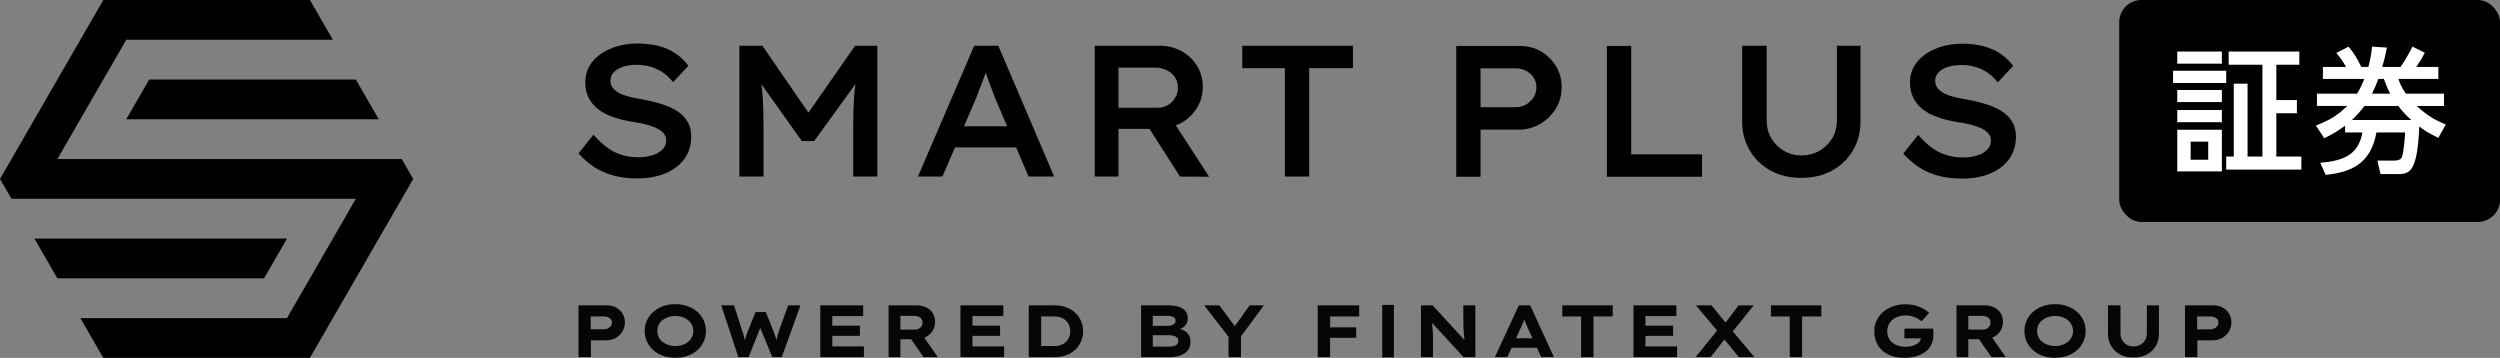
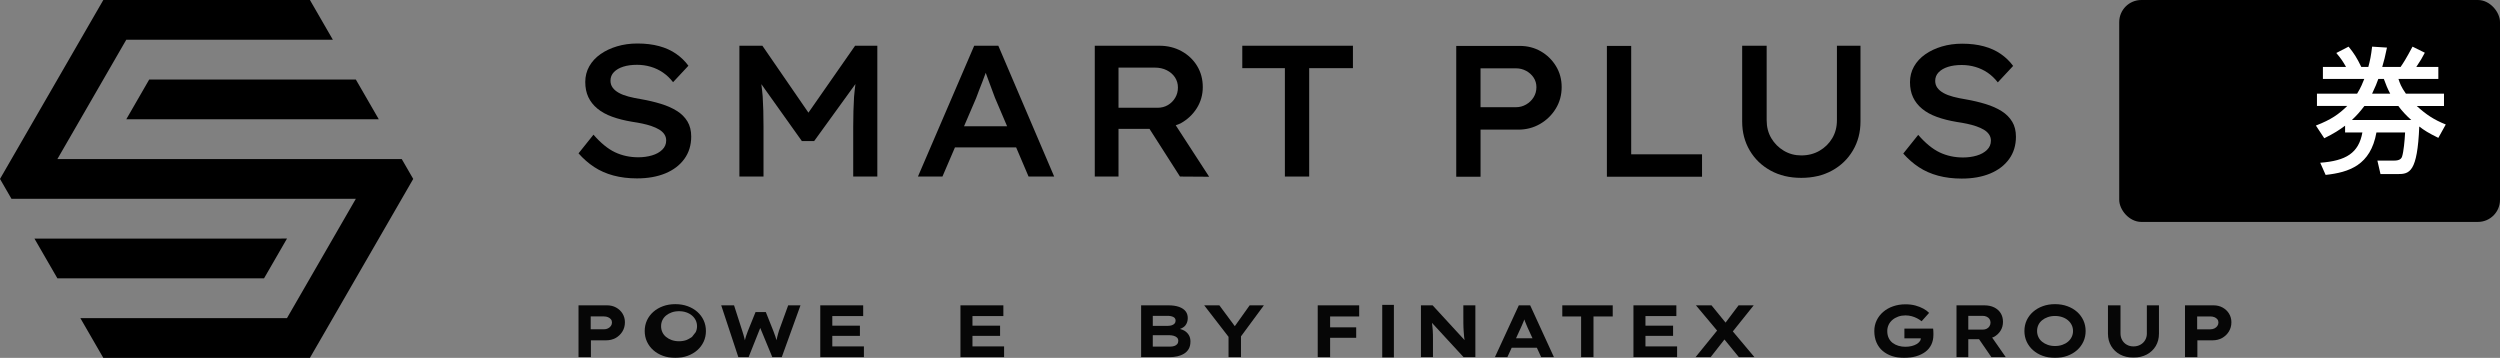
<svg xmlns="http://www.w3.org/2000/svg" id="a" width="209.575" height="30" viewBox="0 0 209.575 30">
  <rect x="0" y="0" width="209.575" height="30" fill="#808080" stroke="none" />
  <g>
    <g>
      <g>
        <rect x="177.655" width="31.92" height="18.603" rx="1.852" ry="1.852" />
        <g>
-           <path d="M186.623,5.927v1.031h-4.452v-1.031h4.452Zm-.363-1.609v1.02h-3.739v-1.02h3.739Zm0,3.229v1.009h-3.739v-1.009h3.739Zm0,1.677v1.019h-3.739v-1.019h3.739Zm0,1.654v3.489h-3.739v-3.489h3.739Zm-1.144,.997h-1.472v1.518h1.472v-1.518Zm3.297-4.86v6.107h1.246V5.429h-2.832v-1.111h5.925v1.111h-1.927v2.957h1.723v1.11h-1.723v3.625h2.097v1.099h-6.299v-1.099h.634V7.014h1.155Z" fill="#fff" />
          <path d="M204.88,7.853v1.031h-2.288c.816,.736,1.428,1.144,2.437,1.552l-.623,1.122c-.851-.419-1.168-.623-1.598-.952-.158,3.829-.805,3.988-1.812,3.988h-1.439l-.261-1.132h1.417c.441,0,.601-.159,.657-.351,.124-.386,.215-1.303,.25-2.006h-2.403c-.486,2.742-2.288,3.343-4.26,3.558l-.453-1.02c2.164-.159,3.229-.816,3.535-2.538h-1.45v-.567c-.521,.386-.907,.634-1.745,1.053l-.703-1.065c1.292-.499,1.938-.963,2.629-1.643h-2.539v-1.031h3.366c.306-.487,.475-.917,.601-1.235h-3.468v-1.008h1.938c-.25-.442-.419-.703-.816-1.167l1.031-.532c.453,.555,.692,.929,1.065,1.7h.59c.147-.544,.226-.929,.317-1.7l1.246,.08c-.147,.736-.249,1.11-.397,1.62h1.541c.237-.351,.43-.634,.998-1.7l1.031,.51c-.204,.397-.374,.691-.714,1.19h1.847v1.008h-3.343c.113,.351,.215,.657,.623,1.235h3.195Zm-2.741,2.209c-.408-.363-.771-.747-1.088-1.178h-2.843c-.397,.521-.647,.794-1.053,1.178h4.985Zm-1.767-2.209c-.228-.43-.341-.702-.534-1.235h-.464c-.124,.351-.226,.612-.521,1.235h1.519Z" fill="#fff" />
        </g>
      </g>
      <g>
        <path d="M56.745,9.301c-.381-.24-.829-.439-1.34-.595-.512-.157-1.065-.288-1.66-.392-.386-.062-.738-.135-1.057-.219s-.591-.188-.814-.313c-.225-.125-.398-.272-.518-.439-.12-.167-.18-.36-.18-.579,0-.282,.097-.522,.29-.721,.193-.198,.454-.35,.784-.454,.328-.104,.712-.156,1.151-.156,.397,0,.781,.054,1.152,.164,.37,.11,.712,.272,1.026,.486,.312,.214,.594,.483,.845,.806l1.286-1.378c-.282-.386-.628-.72-1.034-1.002-.408-.282-.88-.496-1.418-.642-.539-.147-1.146-.22-1.825-.22-.606,0-1.173,.079-1.7,.235-.527,.157-.993,.376-1.394,.658s-.716,.621-.94,1.018-.336,.836-.336,1.315,.086,.904,.258,1.269,.425,.687,.76,.963c.335,.277,.747,.504,1.238,.681,.491,.178,1.049,.319,1.676,.423,.292,.042,.574,.092,.845,.149,.273,.057,.531,.128,.776,.211,.245,.084,.459,.181,.642,.29,.183,.11,.327,.241,.43,.392,.105,.151,.158,.327,.158,.524,0,.304-.11,.562-.33,.776-.218,.214-.507,.373-.861,.477-.355,.104-.736,.157-1.144,.157-.711,0-1.363-.141-1.958-.423-.594-.282-1.195-.773-1.801-1.472l-1.254,1.566c.397,.449,.833,.83,1.308,1.143,.475,.314,1.014,.551,1.614,.713,.599,.162,1.261,.243,1.981,.243,.908,0,1.702-.141,2.381-.423s1.21-.687,1.59-1.214,.572-1.151,.572-1.872c0-.491-.105-.912-.314-1.261s-.504-.645-.884-.885Z" />
        <path d="M67.771,9.444l-3.86-5.61h-1.927V14.8h2.021v-4.183c0-.95-.022-1.798-.07-2.545-.022-.34-.076-.678-.111-1.018l3.394,4.769h1.034l3.458-4.777c-.037,.357-.092,.716-.115,1.072-.046,.757-.07,1.59-.07,2.498v4.183h2.021V3.834h-1.864l-3.911,5.61Z" />
        <path d="M81.667,3.834l-4.715,10.966h2.053l1.049-2.444h5.129l1.042,2.444h2.147l-4.683-10.966h-2.021Zm-.853,6.752l1.01-2.35c.073-.209,.156-.431,.25-.666s.188-.475,.282-.72,.186-.491,.274-.736c0-.004,.002-.007,.003-.01,.084,.23,.171,.467,.263,.716,.1,.266,.194,.52,.282,.759,.089,.241,.166,.444,.228,.611l1.021,2.397h-3.613Z" />
        <path d="M98.981,10.335c.564-.314,1.014-.737,1.348-1.269,.333-.532,.5-1.123,.5-1.77,0-.657-.159-1.248-.476-1.77-.319-.523-.755-.935-1.308-1.238-.555-.303-1.17-.454-1.849-.454h-5.421V14.8h1.99v-3.995h2.599l2.554,3.995,2.445,.016-2.802-4.315c.139-.056,.287-.092,.42-.165Zm-5.216-4.668h3.039c.376,0,.711,.073,1.002,.219s.523,.344,.69,.595c.166,.251,.25,.538,.25,.861,0,.314-.076,.598-.228,.854s-.354,.46-.61,.611-.547,.227-.87,.227h-3.273v-3.368Z" />
        <polygon points="104.141 5.714 107.712 5.714 107.712 14.8 109.749 14.8 109.749 5.714 113.416 5.714 113.416 3.834 104.141 3.834 104.141 5.714" />
        <path d="M129.166,4.303c-.527-.303-1.115-.454-1.762-.454h-5.327V14.815h2.037v-3.948h3.165c.668,0,1.276-.159,1.825-.477s.988-.747,1.316-1.284c.33-.538,.494-1.141,.494-1.809,0-.648-.159-1.233-.478-1.755-.319-.523-.741-.935-1.268-1.238Zm-.604,3.854c-.156,.251-.365,.452-.626,.603s-.543,.227-.846,.227h-2.977v-3.258h2.977c.303,0,.585,.07,.846,.211s.47,.329,.626,.564,.236,.504,.236,.806c0,.314-.08,.595-.236,.846Z" />
        <polygon points="136.743 3.849 134.706 3.849 134.706 14.815 142.681 14.815 142.681 12.936 136.743 12.936 136.743 3.849" />
        <path d="M153.989,10.084c0,.564-.131,1.065-.392,1.504-.261,.438-.617,.789-1.065,1.049-.449,.261-.961,.392-1.536,.392-.532,0-1.018-.131-1.457-.392-.438-.261-.789-.611-1.05-1.049-.26-.439-.39-.94-.39-1.504V3.834h-2.053v6.36c0,.898,.212,1.705,.634,2.421s1.006,1.276,1.747,1.684,1.598,.611,2.569,.611c.982,0,1.844-.204,2.585-.611,.743-.407,1.324-.968,1.747-1.684,.424-.716,.636-1.523,.636-2.421V3.834h-1.974v6.25Z" />
        <path d="M168.681,10.202c-.209-.35-.504-.645-.884-.885-.381-.24-.829-.439-1.34-.595-.512-.157-1.065-.288-1.66-.392-.386-.062-.738-.135-1.057-.219s-.591-.188-.814-.313c-.225-.125-.398-.272-.518-.439-.12-.167-.18-.36-.18-.579,0-.282,.097-.522,.29-.721,.193-.198,.454-.35,.784-.454,.328-.104,.712-.156,1.151-.156,.397,0,.781,.054,1.152,.164,.37,.11,.712,.272,1.026,.486,.312,.214,.594,.483,.845,.806l1.286-1.378c-.282-.386-.628-.72-1.034-1.002-.408-.282-.88-.496-1.418-.642-.539-.147-1.146-.22-1.825-.22-.606,0-1.173,.079-1.7,.235-.527,.157-.993,.376-1.394,.658s-.716,.621-.94,1.018-.336,.836-.336,1.315,.086,.904,.258,1.269,.425,.687,.76,.963c.335,.277,.747,.504,1.238,.681,.491,.178,1.049,.319,1.676,.423,.292,.042,.574,.092,.845,.149,.273,.057,.531,.128,.776,.211,.245,.084,.459,.181,.642,.29,.183,.11,.327,.241,.43,.392,.105,.151,.158,.327,.158,.524,0,.304-.11,.562-.33,.776-.218,.214-.507,.373-.861,.477-.355,.104-.736,.157-1.144,.157-.711,0-1.363-.141-1.958-.423-.594-.282-1.195-.773-1.801-1.472l-1.254,1.566c.397,.449,.833,.83,1.308,1.143,.475,.314,1.014,.551,1.614,.713,.599,.162,1.261,.243,1.981,.243,.908,0,1.702-.141,2.381-.423s1.21-.687,1.59-1.214,.572-1.151,.572-1.872c0-.491-.105-.912-.314-1.261Z" />
      </g>
    </g>
    <g opacity=".95">
      <path d="M51.652,25.782c-.226-.124-.479-.186-.76-.186h-2.395v4.342h1.039v-1.408h1.264c.302,0,.57-.065,.806-.195,.236-.13,.425-.31,.568-.54,.142-.23,.213-.489,.213-.779,0-.269-.066-.51-.198-.726-.133-.215-.312-.384-.538-.509Zm-.442,1.544c-.061,.087-.142,.155-.245,.205-.101,.05-.215,.074-.342,.074h-1.105v-1.079h1.105c.127,0,.241,.021,.342,.062,.102,.041,.184,.099,.245,.174s.092,.165,.092,.273-.031,.205-.092,.292Z" />
-       <path d="M58.456,26.142c-.228-.203-.499-.361-.812-.474-.313-.114-.658-.171-1.033-.171s-.717,.057-1.029,.171c-.311,.114-.583,.272-.812,.474-.23,.203-.408,.44-.535,.713-.126,.273-.189,.571-.189,.894s.063,.62,.189,.893c.127,.273,.304,.511,.532,.713s.499,.361,.812,.474c.314,.114,.66,.171,1.038,.171,.37,0,.713-.057,1.027-.171,.313-.113,.584-.272,.812-.474s.405-.441,.532-.713c.126-.273,.189-.571,.189-.893s-.063-.62-.189-.894c-.127-.273-.304-.51-.532-.713Zm-.446,2.102c-.074,.153-.177,.287-.312,.4s-.294,.203-.48,.267c-.185,.064-.387,.096-.608,.096-.219,0-.421-.032-.604-.096-.184-.064-.343-.152-.48-.264-.137-.111-.241-.245-.312-.4s-.107-.321-.107-.499c0-.182,.036-.35,.107-.503,.071-.153,.175-.285,.312-.397,.136-.112,.296-.2,.48-.264,.183-.064,.385-.096,.604-.096,.221,0,.423,.032,.608,.096,.186,.064,.345,.153,.48,.267,.135,.114,.238,.247,.312,.4,.073,.153,.11,.318,.11,.496s-.037,.343-.11,.496Z" />
+       <path d="M58.456,26.142c-.228-.203-.499-.361-.812-.474-.313-.114-.658-.171-1.033-.171s-.717,.057-1.029,.171c-.311,.114-.583,.272-.812,.474-.23,.203-.408,.44-.535,.713-.126,.273-.189,.571-.189,.894s.063,.62,.189,.893c.127,.273,.304,.511,.532,.713s.499,.361,.812,.474c.314,.114,.66,.171,1.038,.171,.37,0,.713-.057,1.027-.171,.313-.113,.584-.272,.812-.474s.405-.441,.532-.713c.126-.273,.189-.571,.189-.893s-.063-.62-.189-.894c-.127-.273-.304-.51-.532-.713Zm-.446,2.102s-.294,.203-.48,.267c-.185,.064-.387,.096-.608,.096-.219,0-.421-.032-.604-.096-.184-.064-.343-.152-.48-.264-.137-.111-.241-.245-.312-.4s-.107-.321-.107-.499c0-.182,.036-.35,.107-.503,.071-.153,.175-.285,.312-.397,.136-.112,.296-.2,.48-.264,.183-.064,.385-.096,.604-.096,.221,0,.423,.032,.608,.096,.186,.064,.345,.153,.48,.267,.135,.114,.238,.247,.312,.4,.073,.153,.11,.318,.11,.496s-.037,.343-.11,.496Z" />
      <path d="M65.298,27.736c-.025,.079-.049,.162-.074,.251-.025,.089-.047,.178-.07,.267-.022,.089-.041,.177-.058,.264,0,.002,0,.004,0,.006-.03-.105-.06-.212-.1-.325-.051-.147-.105-.295-.162-.444l-.635-1.594h-.862l-.647,1.601c-.057,.14-.109,.283-.155,.428-.038,.115-.066,.226-.093,.337-.009-.042-.017-.08-.027-.123-.028-.118-.059-.233-.092-.344s-.063-.211-.092-.298l-.696-2.165h-1.076l1.436,4.342h.861l.975-2.447,1.011,2.447h.794l1.569-4.342h-1.032l-.776,2.14Z" />
      <polygon points="69.772 28.158 72.087 28.158 72.087 27.302 69.772 27.302 69.772 26.495 72.361 26.495 72.361 25.596 68.763 25.596 68.763 29.938 72.422 29.938 72.422 29.038 69.772 29.038 69.772 28.158" />
-       <path d="M77.615,28.248c.238-.126,.427-.299,.565-.518,.139-.219,.207-.469,.207-.75,0-.277-.064-.519-.192-.726s-.309-.368-.544-.484c-.234-.116-.512-.174-.833-.174h-2.328v4.342h.99v-1.501h.902l1.034,1.501h1.204l-1.141-1.639c.044-.019,.093-.028,.136-.051Zm-.357-.902c-.058,.091-.135,.161-.233,.211-.098,.049-.203,.074-.317,.074h-1.228v-1.154h1.19c.127,0,.241,.022,.342,.068,.102,.045,.183,.111,.241,.195,.059,.085,.089,.185,.089,.301,0,.112-.028,.213-.085,.304Z" />
      <polygon points="81.522 28.158 83.837 28.158 83.837 27.302 81.522 27.302 81.522 26.495 84.112 26.495 84.112 25.596 80.514 25.596 80.514 29.938 84.173 29.938 84.173 29.038 81.522 29.038 81.522 28.158" />
-       <path d="M90.157,26.235c-.208-.198-.461-.354-.757-.468-.298-.113-.636-.171-1.015-.171h-2.144v4.342h2.144c.374,0,.712-.057,1.011-.171,.3-.114,.553-.27,.761-.468,.207-.199,.366-.428,.476-.689,.109-.26,.165-.542,.165-.843,0-.298-.055-.577-.165-.84-.111-.263-.269-.493-.476-.692Zm-.519,2.007c-.058,.151-.142,.283-.254,.397-.112,.114-.253,.203-.424,.269s-.373,.099-.605,.099h-1.075v-2.481h1.075c.232,0,.434,.034,.605,.102s.313,.159,.424,.273,.196,.245,.254,.394c.056,.149,.085,.306,.085,.471s-.028,.324-.085,.475Z" />
      <path d="M99.286,27.72c-.113-.067-.241-.105-.369-.145,.188-.069,.347-.16,.451-.292,.135-.169,.202-.376,.202-.62,0-.223-.061-.413-.183-.571-.123-.157-.306-.279-.55-.366-.245-.087-.542-.13-.892-.13h-2.285v4.342h2.419c.203,0,.407-.022,.611-.065,.203-.044,.389-.116,.559-.217,.169-.101,.302-.236,.4-.403,.098-.167,.146-.377,.146-.629,0-.207-.046-.386-.137-.537-.092-.151-.216-.273-.373-.366Zm-2.648-1.243h1.24c.195,0,.356,.032,.482,.096,.127,.064,.19,.167,.19,.307,0,.095-.027,.174-.08,.236-.052,.062-.127,.111-.222,.146-.096,.035-.207,.053-.333,.053h-1.277v-.837Zm2.049,2.366c-.059,.072-.14,.126-.244,.161-.104,.035-.223,.053-.358,.053h-1.448v-.955h1.417c.111,0,.222,.016,.333,.046,.112,.031,.205,.081,.279,.149,.073,.068,.109,.16,.109,.276,0,.108-.029,.197-.089,.27Z" />
      <polygon points="103.514 27.343 102.219 25.596 100.948 25.596 102.988 28.236 102.988 29.938 104.032 29.938 104.032 28.197 105.951 25.596 104.759 25.596 103.514 27.343" />
      <polygon points="110.96 25.596 110.465 25.596 110.465 29.938 111.503 29.938 111.503 28.319 113.69 28.319 113.69 27.438 111.503 27.438 111.503 26.527 113.94 26.527 113.94 25.596 111.503 25.596 110.96 25.596" />
      <rect x="115.873" y="25.558" width=".977" height="4.406" />
      <path d="M122.673,26.669v.4c0,.13,.003,.257,.009,.381,.006,.124,.013,.25,.022,.378,.007,.128,.019,.262,.033,.4,.009,.089,.024,.185,.037,.28l-2.679-2.913h-.977v4.342h1.008v-1.451c0-.157-.002-.302-.003-.434-.002-.133-.007-.255-.016-.366-.008-.112-.018-.218-.03-.319-.013-.101-.024-.2-.033-.295,0-.003-.002-.006-.002-.008l2.649,2.874h.989v-4.342h-1.008v1.073Z" />
      <path d="M127.322,25.596l-2.003,4.342h1.044l.362-.788h2.11l.363,.788h1.068l-1.991-4.342h-.953Zm-.233,2.76l.404-.881c.041-.091,.079-.178,.116-.263,.036-.084,.072-.168,.107-.251,.025-.06,.047-.121,.068-.183,.02,.057,.04,.114,.06,.171,.03,.082,.065,.167,.104,.254,.039,.087,.077,.176,.113,.267l.408,.887h-1.38Z" />
      <polygon points="130.967 26.527 132.544 26.527 132.544 29.938 133.582 29.938 133.582 26.527 135.195 26.527 135.195 25.596 130.967 25.596 130.967 26.527" />
      <polygon points="137.939 28.158 140.254 28.158 140.254 27.302 137.939 27.302 137.939 26.495 140.529 26.495 140.529 25.596 136.932 25.596 136.932 29.938 140.591 29.938 140.591 29.038 137.939 29.038 137.939 28.158" />
      <polygon points="147.013 25.596 145.743 25.596 144.655 27.045 143.476 25.596 142.17 25.596 143.945 27.713 142.139 29.938 143.403 29.938 144.561 28.459 145.768 29.938 147.074 29.938 145.263 27.782 147.013 25.596" />
-       <polygon points="148.457 26.527 150.033 26.527 150.033 29.938 151.071 29.938 151.071 26.527 152.683 26.527 152.683 25.596 148.457 25.596 148.457 26.527" />
      <path d="M162.053,27.544h-2.407v.819h1.377c-.013,.073-.017,.149-.061,.214-.067,.101-.16,.188-.278,.261s-.26,.129-.424,.17c-.165,.042-.343,.062-.535,.062-.203,0-.396-.027-.577-.081-.181-.054-.342-.134-.483-.239-.14-.105-.251-.242-.333-.409-.081-.167-.122-.364-.122-.592,0-.186,.038-.359,.113-.518,.075-.159,.182-.298,.321-.416,.139-.118,.301-.209,.486-.276s.385-.099,.602-.099c.187,0,.362,.022,.526,.068,.163,.045,.312,.103,.449,.174,.136,.07,.264,.153,.382,.248l.628-.701c-.122-.128-.281-.246-.476-.353-.195-.107-.418-.195-.669-.264-.25-.068-.528-.102-.833-.102-.375,0-.722,.056-1.042,.168-.32,.111-.597,.269-.831,.472-.234,.202-.416,.439-.546,.71-.131,.271-.196,.567-.196,.89,0,.359,.062,.68,.184,.961,.122,.281,.295,.517,.519,.707,.224,.19,.488,.335,.791,.434,.303,.099,.636,.149,.999,.149s.695-.043,.998-.13,.564-.211,.782-.372,.386-.363,.504-.605c.118-.242,.177-.518,.177-.828v-.121c0-.06-.002-.127-.006-.202-.004-.074-.01-.14-.018-.198Z" />
      <path d="M167.138,28.248c.238-.126,.427-.299,.564-.518,.139-.219,.208-.469,.208-.75,0-.277-.064-.519-.192-.726s-.31-.368-.544-.484c-.234-.116-.512-.174-.834-.174h-2.327v4.342h.989v-1.501h.903l1.033,1.501h1.204l-1.141-1.639c.045-.019,.093-.028,.137-.051Zm-.358-.902c-.057,.091-.135,.161-.232,.211-.098,.049-.204,.074-.318,.074h-1.228v-1.154h1.191c.127,0,.241,.022,.342,.068,.102,.045,.183,.111,.241,.195,.059,.085,.089,.185,.089,.301,0,.112-.028,.213-.085,.304Z" />
      <path d="M174.118,26.142c-.229-.203-.499-.361-.813-.474-.313-.114-.658-.171-1.033-.171s-.717,.057-1.029,.171c-.311,.114-.582,.272-.812,.474s-.408,.44-.535,.713c-.126,.273-.189,.571-.189,.894s.063,.62,.189,.893c.127,.273,.304,.511,.532,.713s.499,.361,.812,.474c.314,.114,.66,.171,1.038,.171,.37,0,.713-.057,1.027-.171,.313-.113,.584-.272,.813-.474,.228-.203,.404-.441,.531-.713s.189-.571,.189-.893-.063-.62-.189-.894c-.127-.273-.303-.51-.531-.713Zm-.446,2.102c-.074,.153-.177,.287-.312,.4-.134,.114-.294,.203-.48,.267-.185,.064-.387,.096-.608,.096-.219,0-.421-.032-.604-.096-.184-.064-.343-.152-.48-.264-.137-.111-.241-.245-.312-.4s-.107-.321-.107-.499c0-.182,.036-.35,.107-.503,.071-.153,.175-.285,.312-.397,.136-.112,.296-.2,.48-.264,.183-.064,.385-.096,.604-.096,.221,0,.423,.032,.608,.096,.186,.064,.346,.153,.48,.267,.135,.114,.238,.247,.312,.4,.073,.153,.11,.318,.11,.496s-.037,.343-.11,.496Z" />
      <path d="M179.973,27.941c0,.215-.048,.406-.146,.571-.097,.165-.231,.295-.4,.387-.169,.093-.362,.14-.577,.14-.208,0-.395-.046-.56-.14-.165-.093-.294-.222-.388-.387-.094-.165-.14-.355-.14-.571v-2.345h-1.051v2.376c0,.389,.089,.734,.269,1.036,.179,.302,.428,.539,.748,.71,.32,.171,.693,.257,1.121,.257,.423,0,.795-.086,1.118-.257,.321-.172,.571-.408,.751-.71,.179-.302,.269-.647,.269-1.036v-2.376h-1.015v2.345Z" />
      <path d="M186.86,26.291c-.132-.215-.311-.384-.537-.509-.226-.124-.48-.186-.761-.186h-2.394v4.342h1.038v-1.408h1.264c.302,0,.571-.065,.806-.195,.236-.13,.426-.31,.568-.54,.142-.23,.214-.489,.214-.779,0-.269-.066-.51-.199-.726Zm-.981,1.036c-.061,.087-.142,.155-.244,.205-.102,.05-.216,.074-.343,.074h-1.105v-1.079h1.105c.127,0,.241,.021,.343,.062,.101,.041,.183,.099,.244,.174,.062,.074,.092,.165,.092,.273s-.03,.205-.092,.292Z" />
    </g>
  </g>
  <g>
    <polygon points="8.661 0 0 15 .961 16.665 29.829 16.668 24.058 26.667 6.736 26.668 8.66 30 25.981 29.999 34.641 15 33.679 13.335 4.811 13.333 10.585 3.332 27.905 3.333 25.981 0 8.661 0" />
    <polygon points="12.509 6.665 10.586 9.999 31.754 10 29.829 6.665 12.509 6.665" />
    <polygon points="22.134 23.334 24.059 19.999 2.887 20 4.812 23.335 22.134 23.334" />
  </g>
</svg>